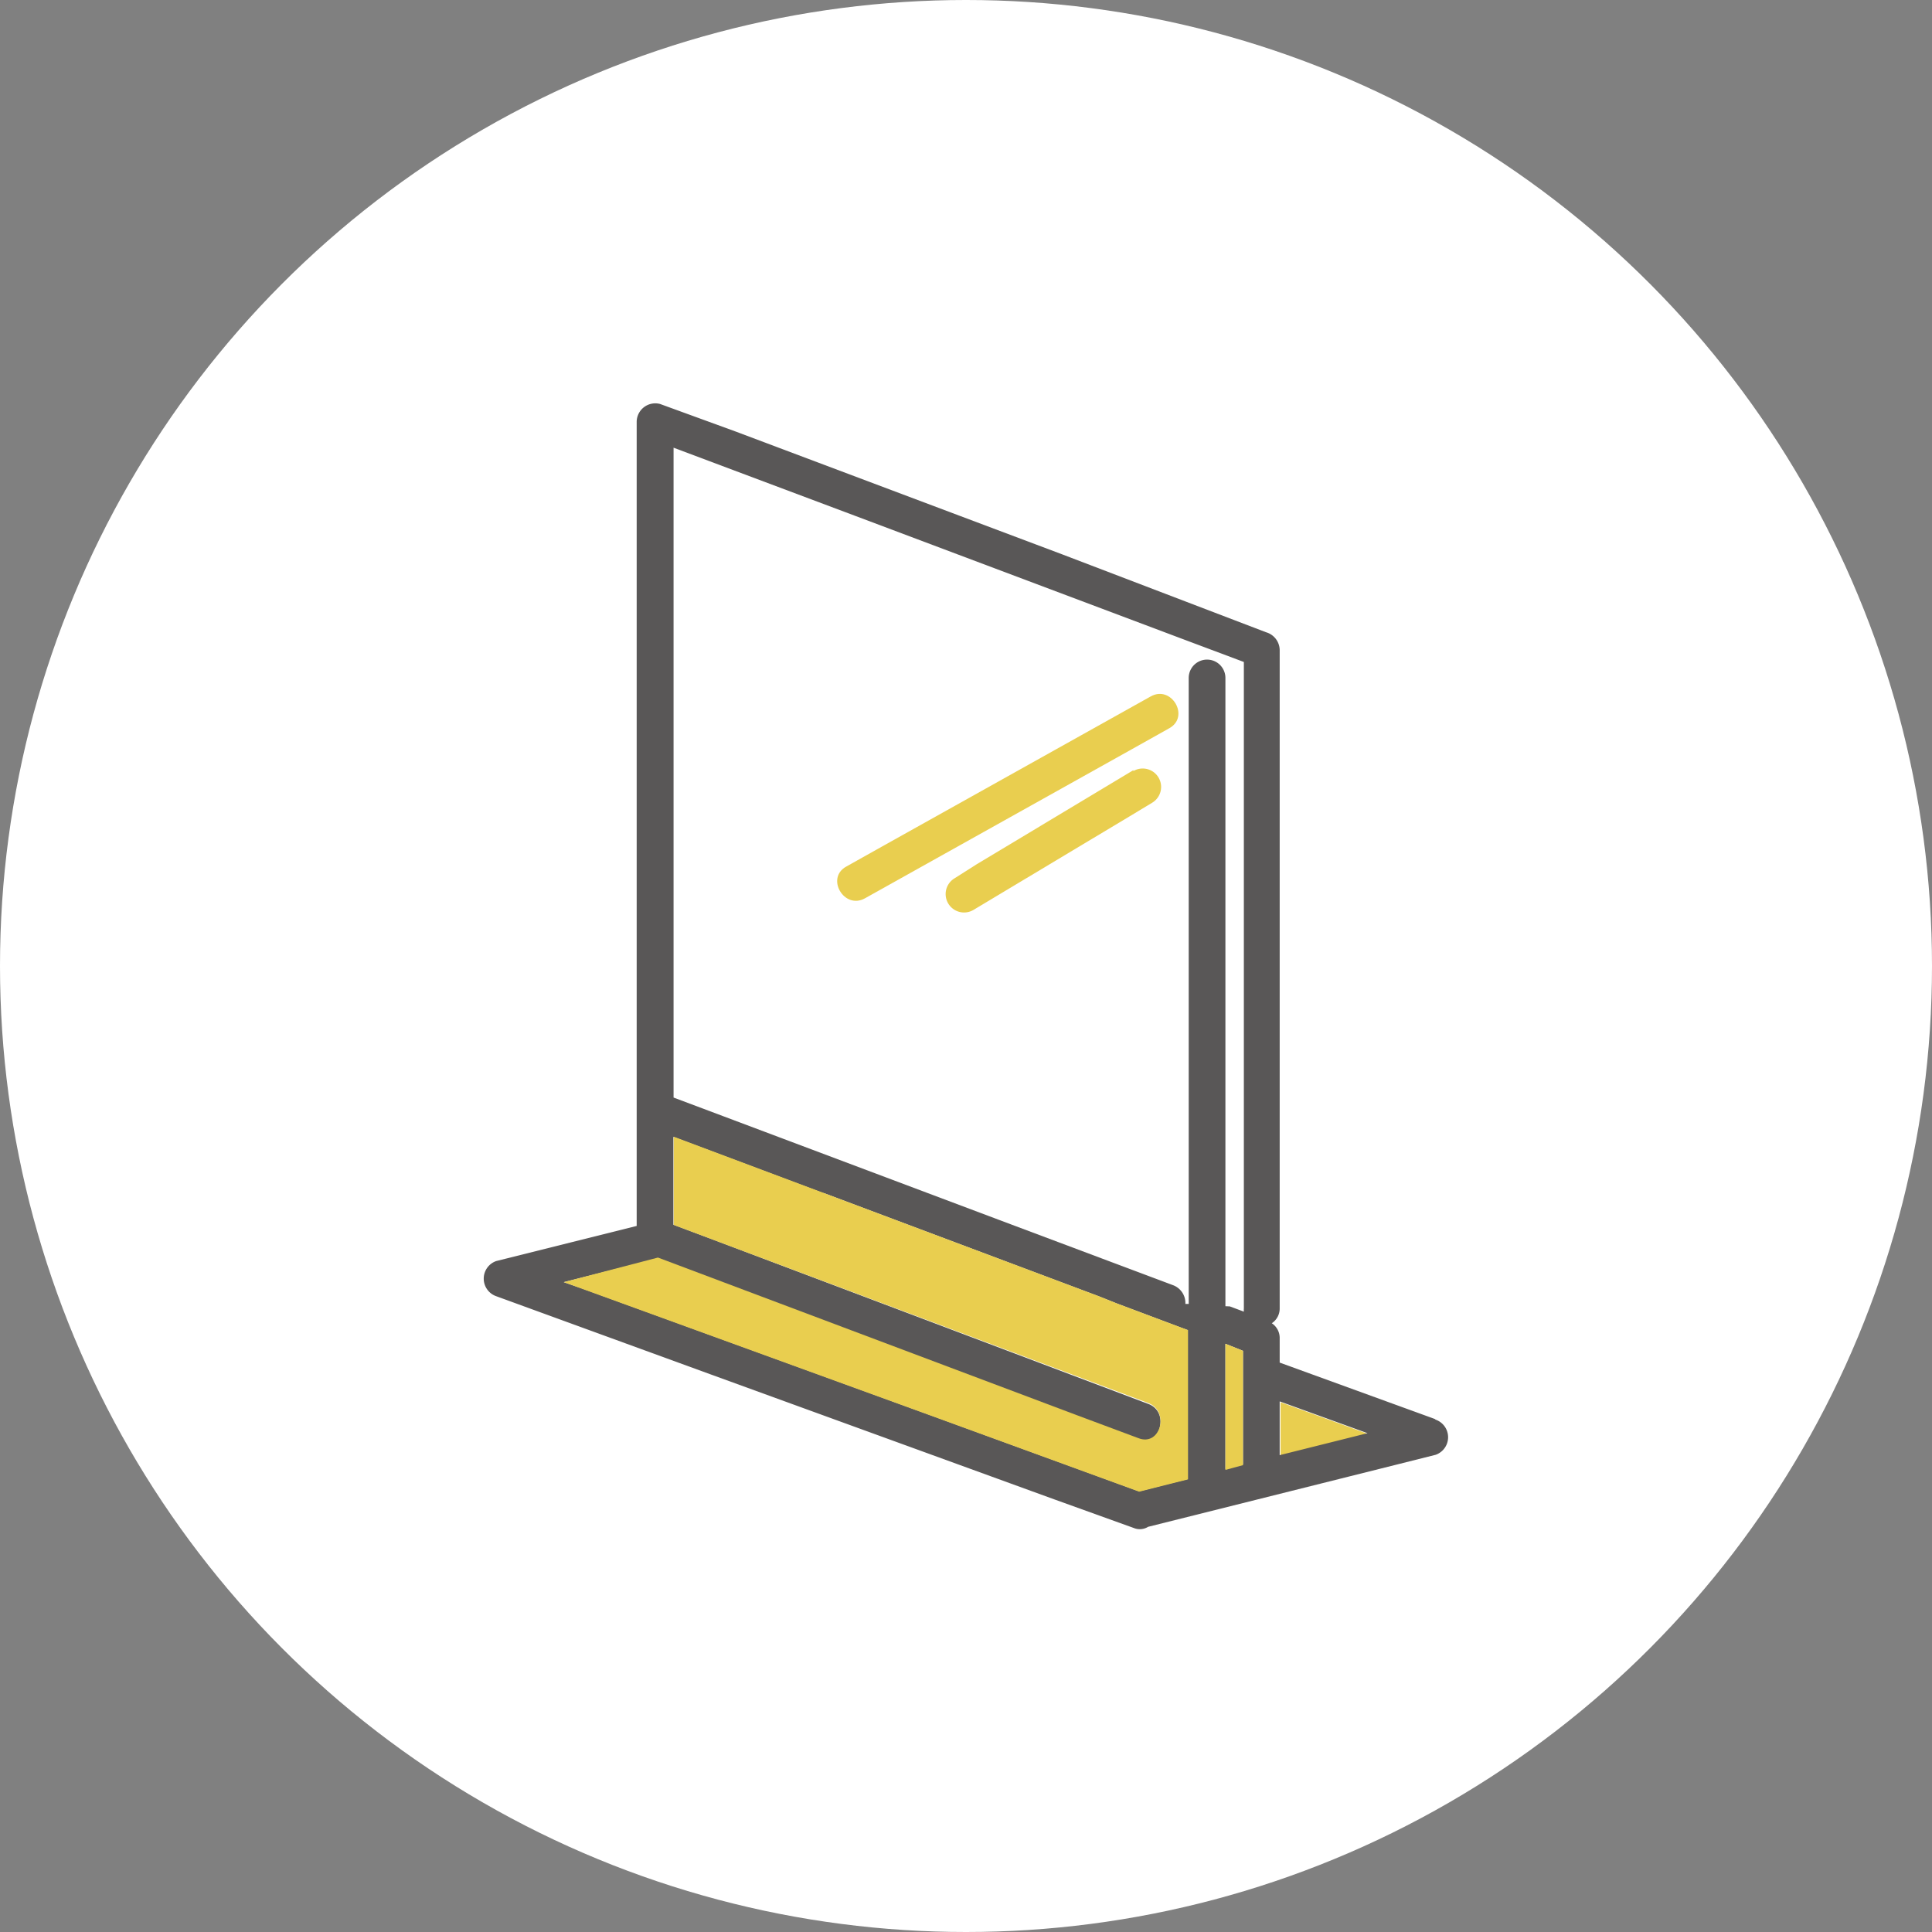
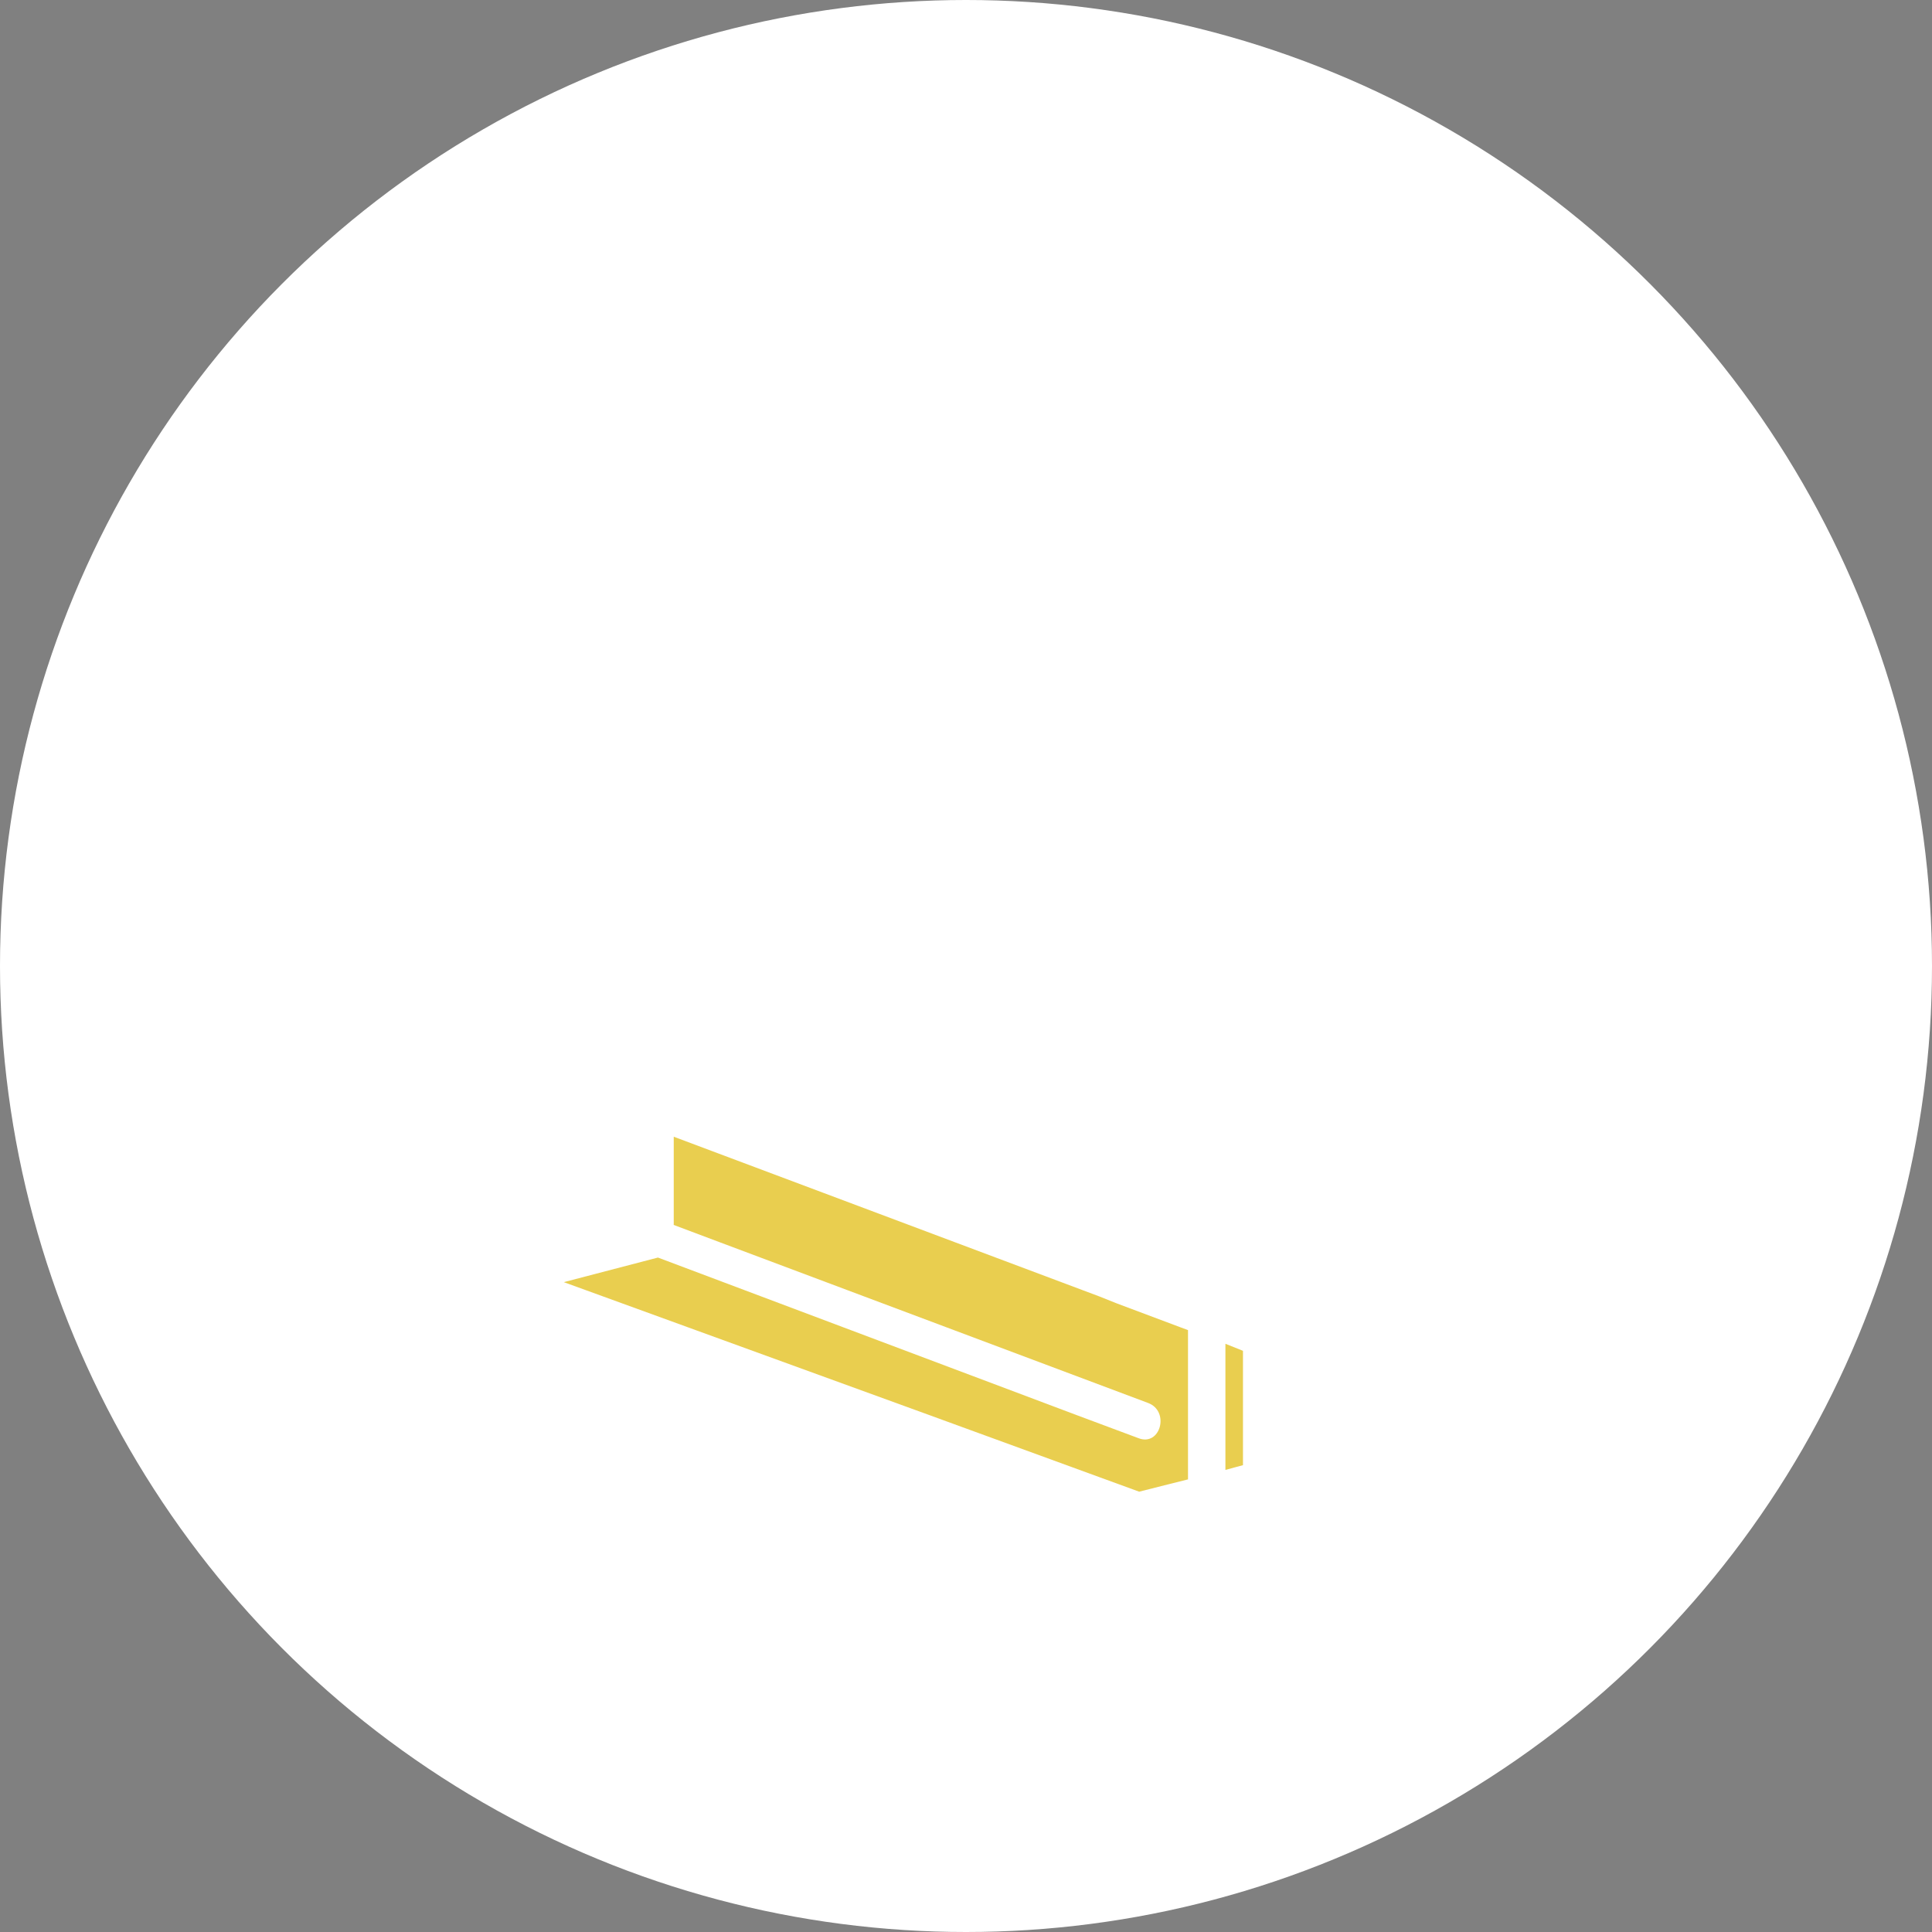
<svg xmlns="http://www.w3.org/2000/svg" viewBox="0 0 110 110">
  <rect x="0" y="0" width="110" height="110" fill="#808080" stroke="none" />
  <defs>
    <style>.cls-1{fill:#fff;}.cls-2{fill:#e9ce4f;}.cls-3{fill:#595757;}</style>
  </defs>
  <g id="レイヤー_2" data-name="レイヤー 2">
    <g id="レイヤー_1-2" data-name="レイヤー 1">
      <circle class="cls-1" cx="55" cy="55" r="55" />
      <path class="cls-1" d="M66.58,41.46l-2.16,1.21L49.24,51.15C48.06,51.8,47,50,48.18,49.34l2.16-1.21,15.18-8.48c1.18-.66,2.24,1.15,1.06,1.81Zm-1,4.2-1.26.76-8.91,5.34A1,1,0,0,1,54.36,50l1.26-.75,8.91-5.35a1,1,0,0,1,1.06,1.81Zm5.23,28.83V37.67L67.3,36.35l-18.61-7L38.35,25.49v37l2.85,1.07,15.72,5.9,9.86,3.7a1.08,1.08,0,0,1,.71,1.07h.19V38.6a1,1,0,0,1,2.09,0V74.37H70l.8.3a1.11,1.11,0,0,1,0-.19Z" />
-       <path class="cls-2" d="M72.91,79.84V82.9l5-1.25-5-1.81Z" />
-       <path class="cls-3" d="M46.88,67.92l15.72,5.9,1,.4,3.65,1.37.38.14v8.34c0,.05,0,.09,0,.14l-1,.25-1.78.45-12-4.38L33.31,73.42,32.1,73l5.36-1.35,23.92,9,3.43,1.28c1.26.48,1.81-1.55.56-2L41,70.73l-2.66-1v-5l8.53,3.2Zm22.89,6.45V38.6a1,1,0,0,0-2.09,0V74.24h-.19a1.08,1.08,0,0,0-.71-1.07l-9.86-3.7L41.2,63.56l-2.85-1.07v-37l10.34,3.88,18.61,7,3.52,1.32V74.49a1.11,1.11,0,0,0,0,.19l-.8-.3Zm1,9-1,.27V76.51l1,.4v6.51Zm2.09-3.58,5,1.81-5,1.25V79.84Zm8.83,1-8.83-3.21V76.18a1,1,0,0,0-.45-.84,1,1,0,0,0,.45-.85V37a1.07,1.07,0,0,0-.77-1L60.47,31.56l-18.61-7L37.58,23a1.06,1.06,0,0,0-1.33,1v45.8l-8,2a1.06,1.06,0,0,0,0,2l12.26,4.47,19.55,7.11L64.56,87a.9.9,0,0,0,.81-.07l14.26-3.57,2.11-.53a1.06,1.06,0,0,0,0-2Z" />
      <path class="cls-2" d="M69.77,76.51v7.18l1-.27V76.91l-1-.4Z" />
      <path class="cls-2" d="M38.35,69.74l2.66,1,24.36,9.14c1.25.47.7,2.5-.56,2l-3.43-1.28-23.92-9L32.1,73l1.21.44,19.55,7.11,12,4.38,1.78-.45,1-.25s0-.09,0-.14V75.73l-.38-.14-3.65-1.37-1-.4-15.72-5.9-8.53-3.2v5Z" />
-       <path class="cls-2" d="M65.52,39.65,50.34,48.13l-2.16,1.21c-1.18.65-.12,2.46,1.06,1.81l15.18-8.48,2.16-1.21c1.18-.66.12-2.47-1.06-1.81Z" />
-       <path class="cls-2" d="M64.53,43.85,55.62,49.2,54.36,50a1,1,0,0,0,1.06,1.81l8.91-5.34,1.26-.76a1,1,0,0,0-1.06-1.81Z" />
    </g>
  </g>
</svg>